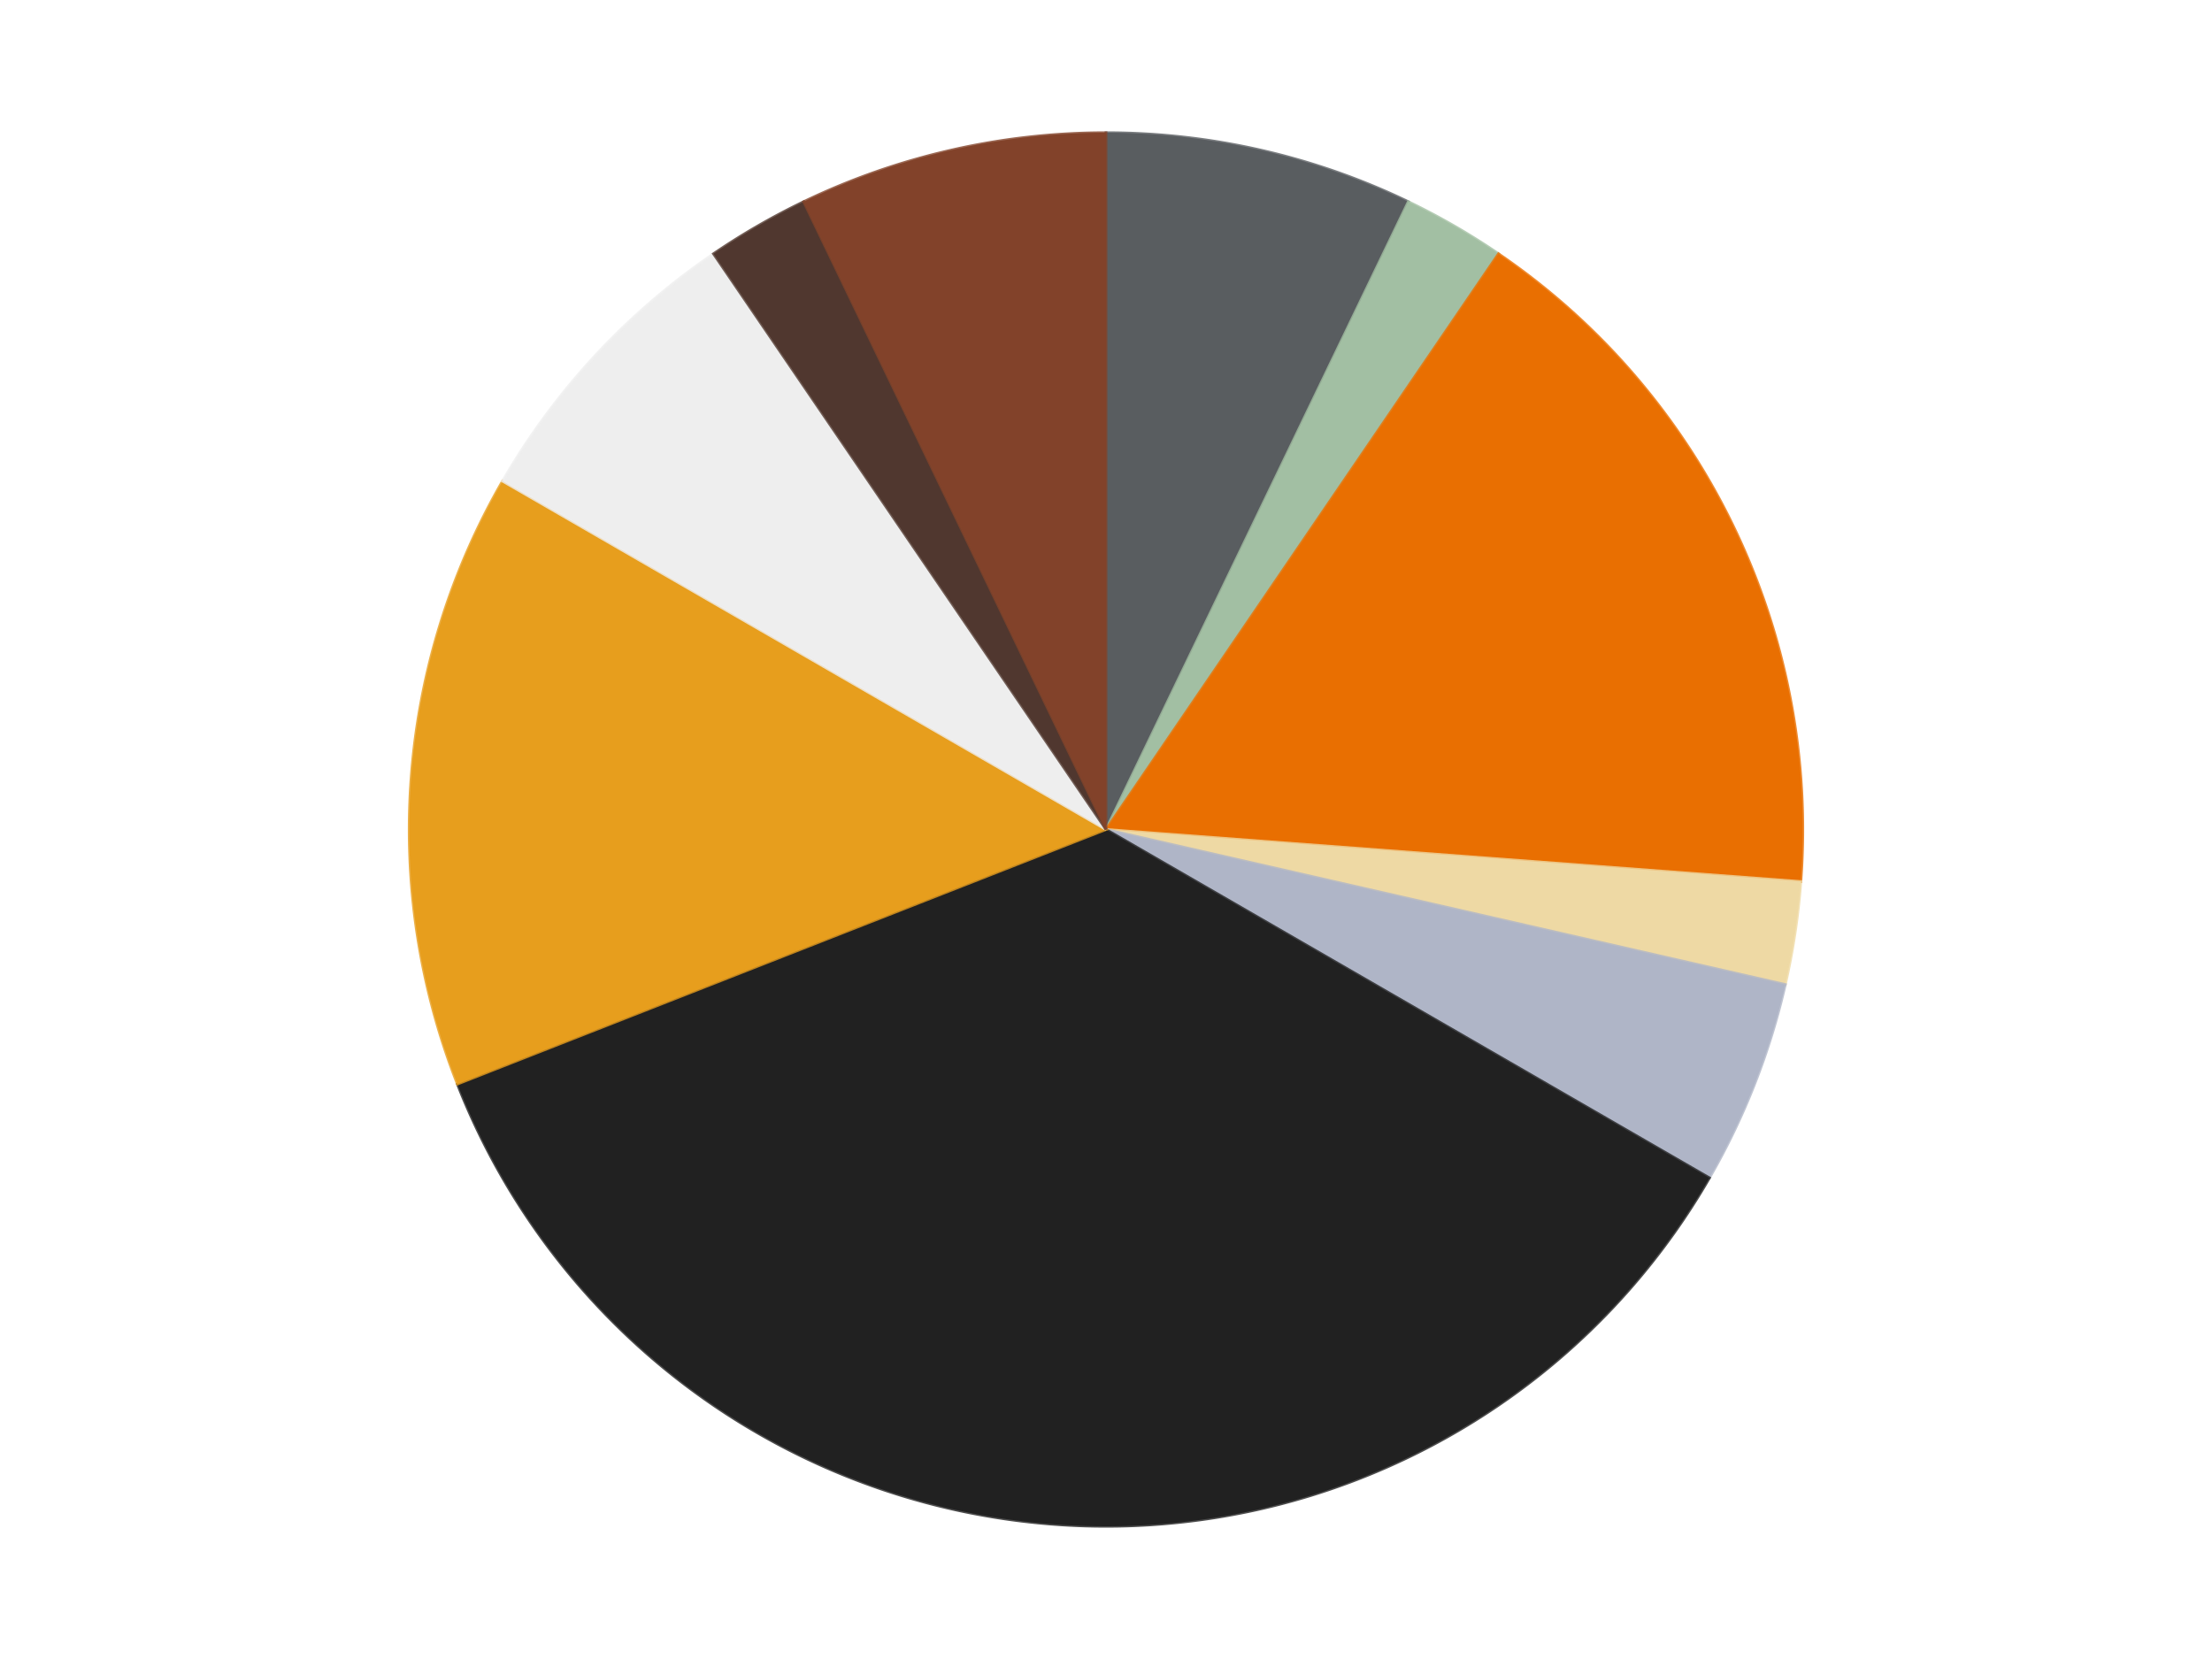
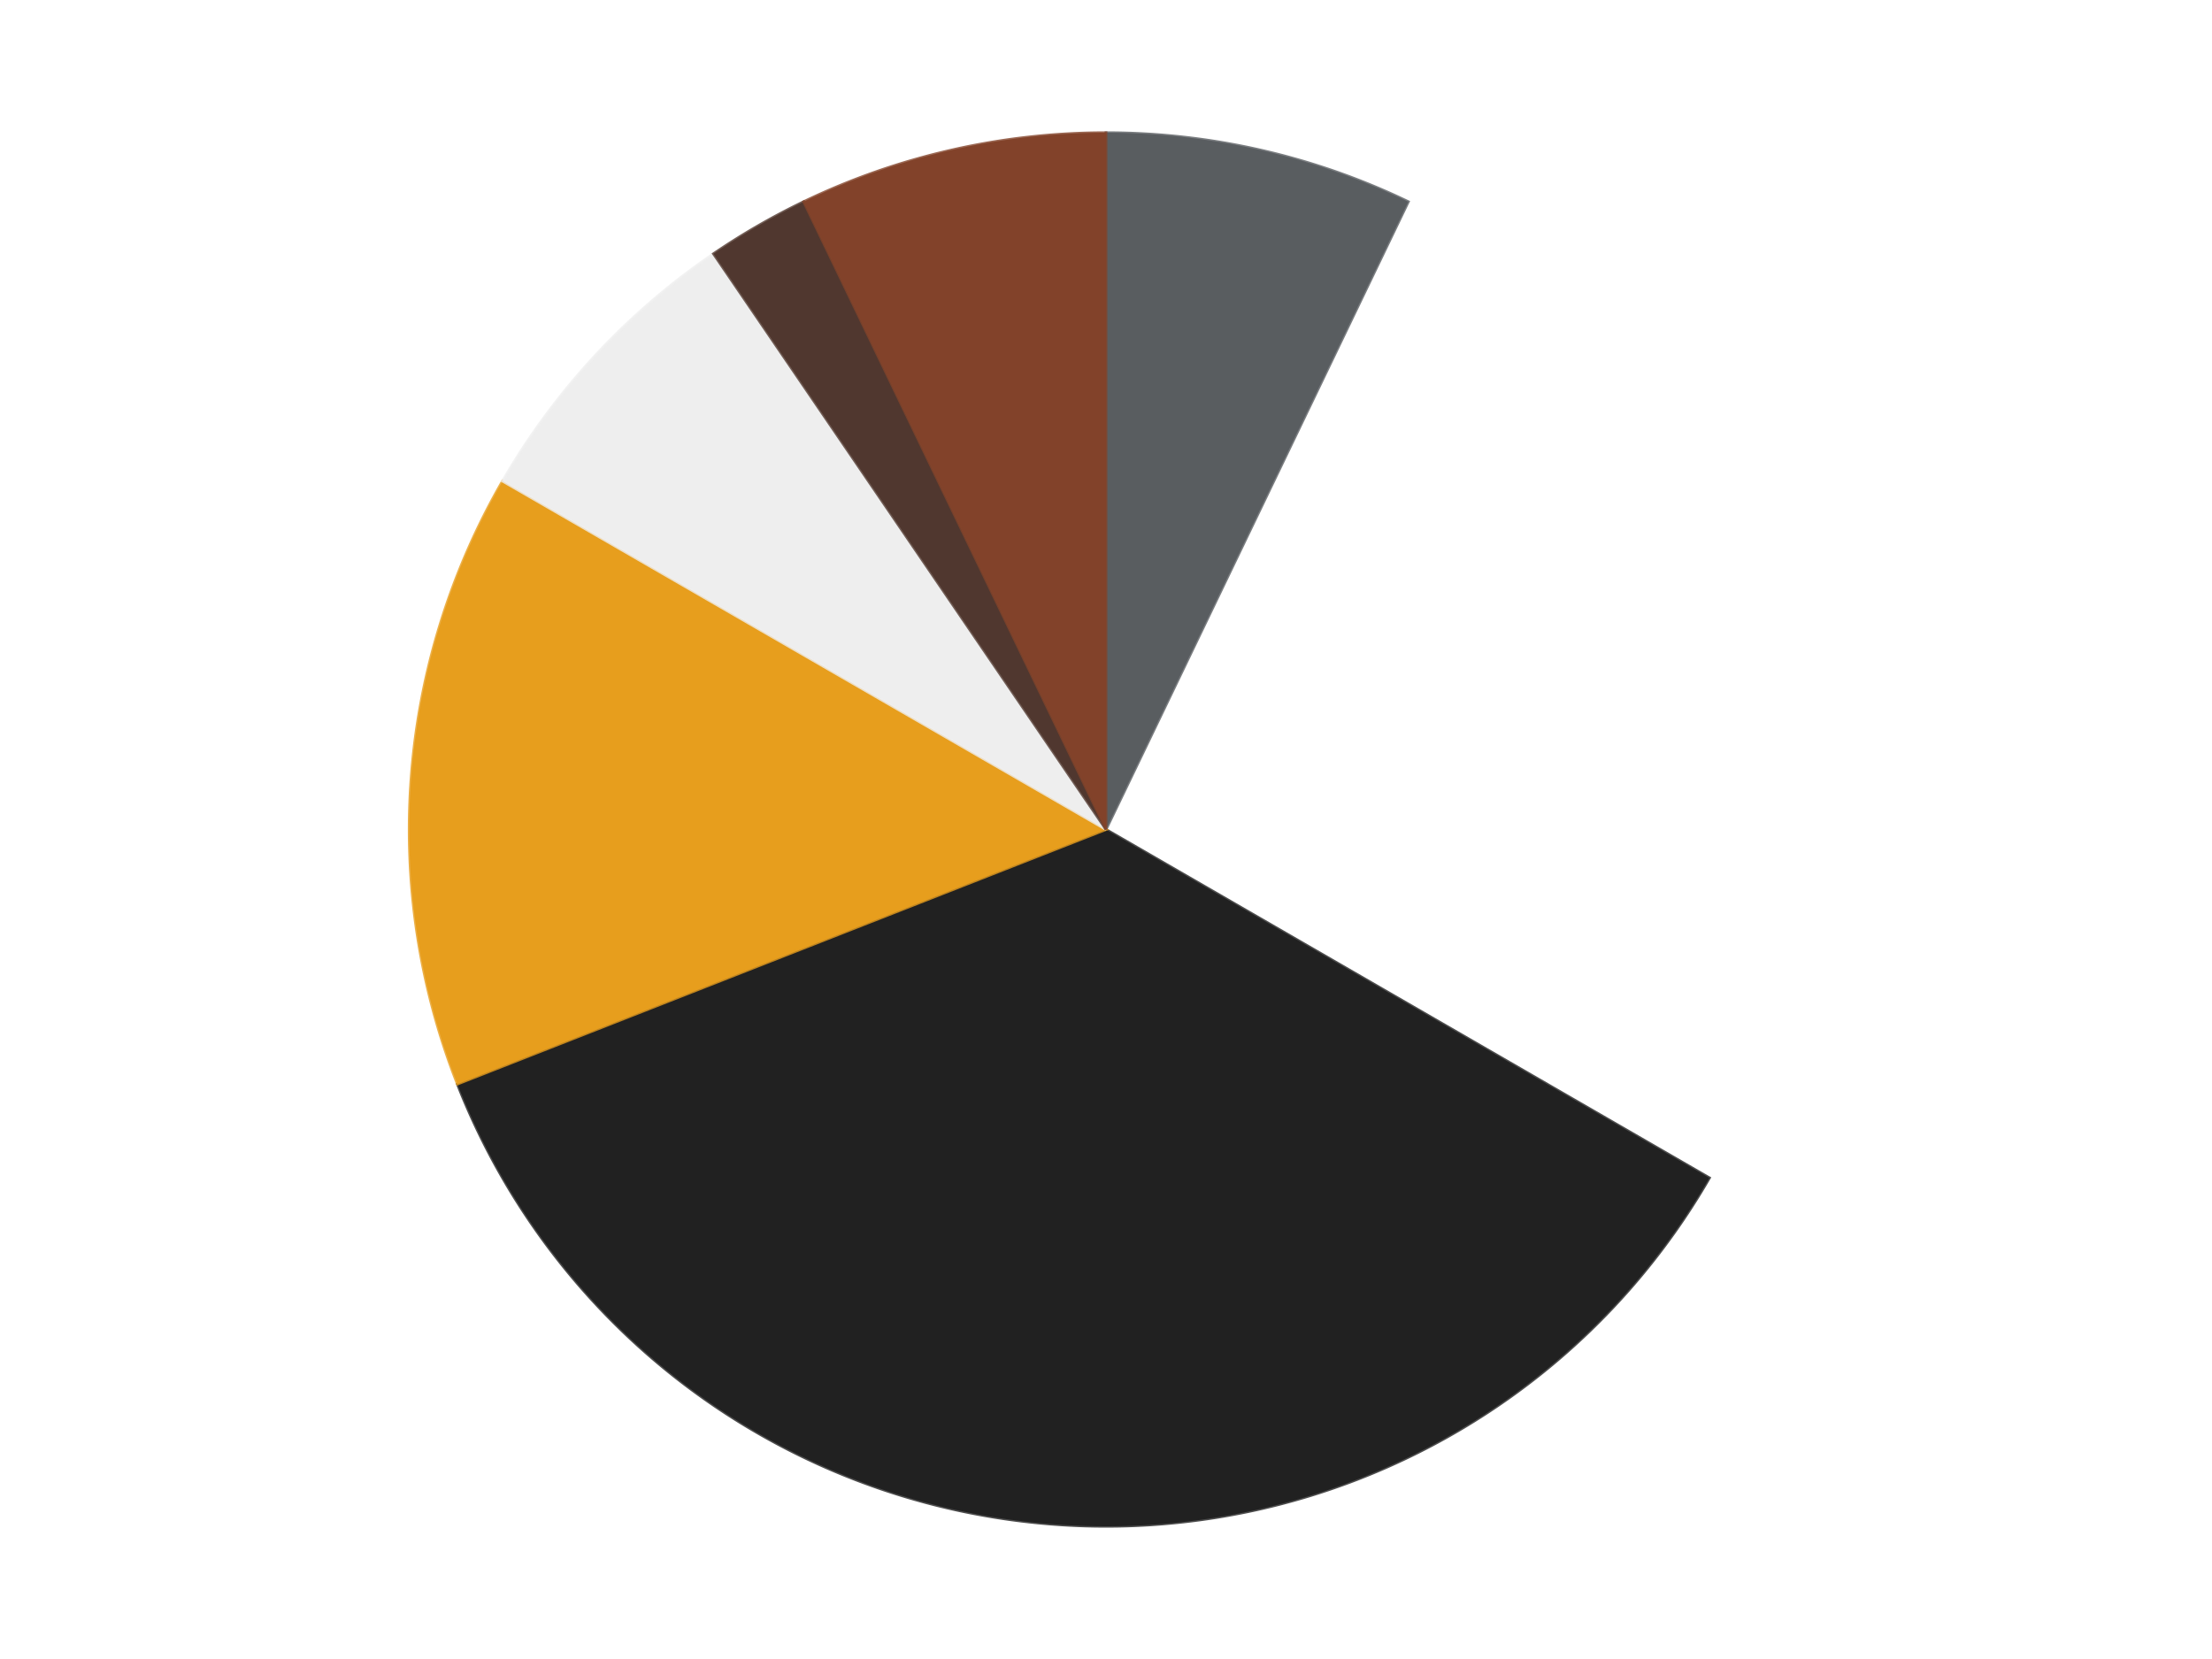
<svg xmlns="http://www.w3.org/2000/svg" xmlns:xlink="http://www.w3.org/1999/xlink" id="chart-ef49f418-2b22-416c-aa90-2fce1fa0525f" class="pygal-chart" viewBox="0 0 800 600">
  <defs>
    <style type="text/css">#chart-ef49f418-2b22-416c-aa90-2fce1fa0525f{-webkit-user-select:none;-webkit-font-smoothing:antialiased;font-family:Consolas,"Liberation Mono",Menlo,Courier,monospace}#chart-ef49f418-2b22-416c-aa90-2fce1fa0525f .title{font-family:Consolas,"Liberation Mono",Menlo,Courier,monospace;font-size:16px}#chart-ef49f418-2b22-416c-aa90-2fce1fa0525f .legends .legend text{font-family:Consolas,"Liberation Mono",Menlo,Courier,monospace;font-size:14px}#chart-ef49f418-2b22-416c-aa90-2fce1fa0525f .axis text{font-family:Consolas,"Liberation Mono",Menlo,Courier,monospace;font-size:10px}#chart-ef49f418-2b22-416c-aa90-2fce1fa0525f .axis text.major{font-family:Consolas,"Liberation Mono",Menlo,Courier,monospace;font-size:10px}#chart-ef49f418-2b22-416c-aa90-2fce1fa0525f .text-overlay text.value{font-family:Consolas,"Liberation Mono",Menlo,Courier,monospace;font-size:16px}#chart-ef49f418-2b22-416c-aa90-2fce1fa0525f .text-overlay text.label{font-family:Consolas,"Liberation Mono",Menlo,Courier,monospace;font-size:10px}#chart-ef49f418-2b22-416c-aa90-2fce1fa0525f .tooltip{font-family:Consolas,"Liberation Mono",Menlo,Courier,monospace;font-size:14px}#chart-ef49f418-2b22-416c-aa90-2fce1fa0525f text.no_data{font-family:Consolas,"Liberation Mono",Menlo,Courier,monospace;font-size:64px}
#chart-ef49f418-2b22-416c-aa90-2fce1fa0525f{background-color:transparent}#chart-ef49f418-2b22-416c-aa90-2fce1fa0525f path,#chart-ef49f418-2b22-416c-aa90-2fce1fa0525f line,#chart-ef49f418-2b22-416c-aa90-2fce1fa0525f rect,#chart-ef49f418-2b22-416c-aa90-2fce1fa0525f circle{-webkit-transition:150ms;-moz-transition:150ms;transition:150ms}#chart-ef49f418-2b22-416c-aa90-2fce1fa0525f .graph &gt; .background{fill:transparent}#chart-ef49f418-2b22-416c-aa90-2fce1fa0525f .plot &gt; .background{fill:transparent}#chart-ef49f418-2b22-416c-aa90-2fce1fa0525f .graph{fill:rgba(0,0,0,.87)}#chart-ef49f418-2b22-416c-aa90-2fce1fa0525f text.no_data{fill:rgba(0,0,0,1)}#chart-ef49f418-2b22-416c-aa90-2fce1fa0525f .title{fill:rgba(0,0,0,1)}#chart-ef49f418-2b22-416c-aa90-2fce1fa0525f .legends .legend text{fill:rgba(0,0,0,.87)}#chart-ef49f418-2b22-416c-aa90-2fce1fa0525f .legends .legend:hover text{fill:rgba(0,0,0,1)}#chart-ef49f418-2b22-416c-aa90-2fce1fa0525f .axis .line{stroke:rgba(0,0,0,1)}#chart-ef49f418-2b22-416c-aa90-2fce1fa0525f .axis .guide.line{stroke:rgba(0,0,0,.54)}#chart-ef49f418-2b22-416c-aa90-2fce1fa0525f .axis .major.line{stroke:rgba(0,0,0,.87)}#chart-ef49f418-2b22-416c-aa90-2fce1fa0525f .axis text.major{fill:rgba(0,0,0,1)}#chart-ef49f418-2b22-416c-aa90-2fce1fa0525f .axis.y .guides:hover .guide.line,#chart-ef49f418-2b22-416c-aa90-2fce1fa0525f .line-graph .axis.x .guides:hover .guide.line,#chart-ef49f418-2b22-416c-aa90-2fce1fa0525f .stackedline-graph .axis.x .guides:hover .guide.line,#chart-ef49f418-2b22-416c-aa90-2fce1fa0525f .xy-graph .axis.x .guides:hover .guide.line{stroke:rgba(0,0,0,1)}#chart-ef49f418-2b22-416c-aa90-2fce1fa0525f .axis .guides:hover text{fill:rgba(0,0,0,1)}#chart-ef49f418-2b22-416c-aa90-2fce1fa0525f .reactive{fill-opacity:1.0;stroke-opacity:.8;stroke-width:1}#chart-ef49f418-2b22-416c-aa90-2fce1fa0525f .ci{stroke:rgba(0,0,0,.87)}#chart-ef49f418-2b22-416c-aa90-2fce1fa0525f .reactive.active,#chart-ef49f418-2b22-416c-aa90-2fce1fa0525f .active .reactive{fill-opacity:0.6;stroke-opacity:.9;stroke-width:4}#chart-ef49f418-2b22-416c-aa90-2fce1fa0525f .ci .reactive.active{stroke-width:1.5}#chart-ef49f418-2b22-416c-aa90-2fce1fa0525f .series text{fill:rgba(0,0,0,1)}#chart-ef49f418-2b22-416c-aa90-2fce1fa0525f .tooltip rect{fill:transparent;stroke:rgba(0,0,0,1);-webkit-transition:opacity 150ms;-moz-transition:opacity 150ms;transition:opacity 150ms}#chart-ef49f418-2b22-416c-aa90-2fce1fa0525f .tooltip .label{fill:rgba(0,0,0,.87)}#chart-ef49f418-2b22-416c-aa90-2fce1fa0525f .tooltip .label{fill:rgba(0,0,0,.87)}#chart-ef49f418-2b22-416c-aa90-2fce1fa0525f .tooltip .legend{font-size:.8em;fill:rgba(0,0,0,.54)}#chart-ef49f418-2b22-416c-aa90-2fce1fa0525f .tooltip .x_label{font-size:.6em;fill:rgba(0,0,0,1)}#chart-ef49f418-2b22-416c-aa90-2fce1fa0525f .tooltip .xlink{font-size:.5em;text-decoration:underline}#chart-ef49f418-2b22-416c-aa90-2fce1fa0525f .tooltip .value{font-size:1.5em}#chart-ef49f418-2b22-416c-aa90-2fce1fa0525f .bound{font-size:.5em}#chart-ef49f418-2b22-416c-aa90-2fce1fa0525f .max-value{font-size:.75em;fill:rgba(0,0,0,.54)}#chart-ef49f418-2b22-416c-aa90-2fce1fa0525f .map-element{fill:transparent;stroke:rgba(0,0,0,.54) !important}#chart-ef49f418-2b22-416c-aa90-2fce1fa0525f .map-element .reactive{fill-opacity:inherit;stroke-opacity:inherit}#chart-ef49f418-2b22-416c-aa90-2fce1fa0525f .color-0,#chart-ef49f418-2b22-416c-aa90-2fce1fa0525f .color-0 a:visited{stroke:#F44336;fill:#F44336}#chart-ef49f418-2b22-416c-aa90-2fce1fa0525f .color-1,#chart-ef49f418-2b22-416c-aa90-2fce1fa0525f .color-1 a:visited{stroke:#3F51B5;fill:#3F51B5}#chart-ef49f418-2b22-416c-aa90-2fce1fa0525f .color-2,#chart-ef49f418-2b22-416c-aa90-2fce1fa0525f .color-2 a:visited{stroke:#009688;fill:#009688}#chart-ef49f418-2b22-416c-aa90-2fce1fa0525f .color-3,#chart-ef49f418-2b22-416c-aa90-2fce1fa0525f .color-3 a:visited{stroke:#FFC107;fill:#FFC107}#chart-ef49f418-2b22-416c-aa90-2fce1fa0525f .color-4,#chart-ef49f418-2b22-416c-aa90-2fce1fa0525f .color-4 a:visited{stroke:#FF5722;fill:#FF5722}#chart-ef49f418-2b22-416c-aa90-2fce1fa0525f .color-5,#chart-ef49f418-2b22-416c-aa90-2fce1fa0525f .color-5 a:visited{stroke:#9C27B0;fill:#9C27B0}#chart-ef49f418-2b22-416c-aa90-2fce1fa0525f .color-6,#chart-ef49f418-2b22-416c-aa90-2fce1fa0525f .color-6 a:visited{stroke:#03A9F4;fill:#03A9F4}#chart-ef49f418-2b22-416c-aa90-2fce1fa0525f .color-7,#chart-ef49f418-2b22-416c-aa90-2fce1fa0525f .color-7 a:visited{stroke:#8BC34A;fill:#8BC34A}#chart-ef49f418-2b22-416c-aa90-2fce1fa0525f .color-8,#chart-ef49f418-2b22-416c-aa90-2fce1fa0525f .color-8 a:visited{stroke:#FF9800;fill:#FF9800}#chart-ef49f418-2b22-416c-aa90-2fce1fa0525f .color-9,#chart-ef49f418-2b22-416c-aa90-2fce1fa0525f .color-9 a:visited{stroke:#E91E63;fill:#E91E63}#chart-ef49f418-2b22-416c-aa90-2fce1fa0525f .text-overlay .color-0 text{fill:black}#chart-ef49f418-2b22-416c-aa90-2fce1fa0525f .text-overlay .color-1 text{fill:black}#chart-ef49f418-2b22-416c-aa90-2fce1fa0525f .text-overlay .color-2 text{fill:black}#chart-ef49f418-2b22-416c-aa90-2fce1fa0525f .text-overlay .color-3 text{fill:black}#chart-ef49f418-2b22-416c-aa90-2fce1fa0525f .text-overlay .color-4 text{fill:black}#chart-ef49f418-2b22-416c-aa90-2fce1fa0525f .text-overlay .color-5 text{fill:black}#chart-ef49f418-2b22-416c-aa90-2fce1fa0525f .text-overlay .color-6 text{fill:black}#chart-ef49f418-2b22-416c-aa90-2fce1fa0525f .text-overlay .color-7 text{fill:black}#chart-ef49f418-2b22-416c-aa90-2fce1fa0525f .text-overlay .color-8 text{fill:black}#chart-ef49f418-2b22-416c-aa90-2fce1fa0525f .text-overlay .color-9 text{fill:black}
#chart-ef49f418-2b22-416c-aa90-2fce1fa0525f text.no_data{text-anchor:middle}#chart-ef49f418-2b22-416c-aa90-2fce1fa0525f .guide.line{fill:none}#chart-ef49f418-2b22-416c-aa90-2fce1fa0525f .centered{text-anchor:middle}#chart-ef49f418-2b22-416c-aa90-2fce1fa0525f .title{text-anchor:middle}#chart-ef49f418-2b22-416c-aa90-2fce1fa0525f .legends .legend text{fill-opacity:1}#chart-ef49f418-2b22-416c-aa90-2fce1fa0525f .axis.x text{text-anchor:middle}#chart-ef49f418-2b22-416c-aa90-2fce1fa0525f .axis.x:not(.web) text[transform]{text-anchor:start}#chart-ef49f418-2b22-416c-aa90-2fce1fa0525f .axis.x:not(.web) text[transform].backwards{text-anchor:end}#chart-ef49f418-2b22-416c-aa90-2fce1fa0525f .axis.y text{text-anchor:end}#chart-ef49f418-2b22-416c-aa90-2fce1fa0525f .axis.y text[transform].backwards{text-anchor:start}#chart-ef49f418-2b22-416c-aa90-2fce1fa0525f .axis.y2 text{text-anchor:start}#chart-ef49f418-2b22-416c-aa90-2fce1fa0525f .axis.y2 text[transform].backwards{text-anchor:end}#chart-ef49f418-2b22-416c-aa90-2fce1fa0525f .axis .guide.line{stroke-dasharray:4,4;stroke:black}#chart-ef49f418-2b22-416c-aa90-2fce1fa0525f .axis .major.guide.line{stroke-dasharray:6,6;stroke:black}#chart-ef49f418-2b22-416c-aa90-2fce1fa0525f .horizontal .axis.y .guide.line,#chart-ef49f418-2b22-416c-aa90-2fce1fa0525f .horizontal .axis.y2 .guide.line,#chart-ef49f418-2b22-416c-aa90-2fce1fa0525f .vertical .axis.x .guide.line{opacity:0}#chart-ef49f418-2b22-416c-aa90-2fce1fa0525f .horizontal .axis.always_show .guide.line,#chart-ef49f418-2b22-416c-aa90-2fce1fa0525f .vertical .axis.always_show .guide.line{opacity:1 !important}#chart-ef49f418-2b22-416c-aa90-2fce1fa0525f .axis.y .guides:hover .guide.line,#chart-ef49f418-2b22-416c-aa90-2fce1fa0525f .axis.y2 .guides:hover .guide.line,#chart-ef49f418-2b22-416c-aa90-2fce1fa0525f .axis.x .guides:hover .guide.line{opacity:1}#chart-ef49f418-2b22-416c-aa90-2fce1fa0525f .axis .guides:hover text{opacity:1}#chart-ef49f418-2b22-416c-aa90-2fce1fa0525f .nofill{fill:none}#chart-ef49f418-2b22-416c-aa90-2fce1fa0525f .subtle-fill{fill-opacity:.2}#chart-ef49f418-2b22-416c-aa90-2fce1fa0525f .dot{stroke-width:1px;fill-opacity:1;stroke-opacity:1}#chart-ef49f418-2b22-416c-aa90-2fce1fa0525f .dot.active{stroke-width:5px}#chart-ef49f418-2b22-416c-aa90-2fce1fa0525f .dot.negative{fill:transparent}#chart-ef49f418-2b22-416c-aa90-2fce1fa0525f text,#chart-ef49f418-2b22-416c-aa90-2fce1fa0525f tspan{stroke:none !important}#chart-ef49f418-2b22-416c-aa90-2fce1fa0525f .series text.active{opacity:1}#chart-ef49f418-2b22-416c-aa90-2fce1fa0525f .tooltip rect{fill-opacity:.95;stroke-width:.5}#chart-ef49f418-2b22-416c-aa90-2fce1fa0525f .tooltip text{fill-opacity:1}#chart-ef49f418-2b22-416c-aa90-2fce1fa0525f .showable{visibility:hidden}#chart-ef49f418-2b22-416c-aa90-2fce1fa0525f .showable.shown{visibility:visible}#chart-ef49f418-2b22-416c-aa90-2fce1fa0525f .gauge-background{fill:rgba(229,229,229,1);stroke:none}#chart-ef49f418-2b22-416c-aa90-2fce1fa0525f .bg-lines{stroke:transparent;stroke-width:2px}</style>
    <script type="text/javascript">window.pygal = window.pygal || {};window.pygal.config = window.pygal.config || {};window.pygal.config['ef49f418-2b22-416c-aa90-2fce1fa0525f'] = {"allow_interruptions": false, "box_mode": "extremes", "classes": ["pygal-chart"], "css": ["file://style.css", "file://graph.css"], "defs": [], "disable_xml_declaration": false, "dots_size": 2.5, "dynamic_print_values": false, "explicit_size": false, "fill": false, "force_uri_protocol": "https", "formatter": null, "half_pie": false, "height": 600, "include_x_axis": false, "inner_radius": 0, "interpolate": null, "interpolation_parameters": {}, "interpolation_precision": 250, "inverse_y_axis": false, "js": ["//kozea.github.io/pygal.js/2.0.x/pygal-tooltips.min.js"], "legend_at_bottom": false, "legend_at_bottom_columns": null, "legend_box_size": 12, "logarithmic": false, "margin": 20, "margin_bottom": null, "margin_left": null, "margin_right": null, "margin_top": null, "max_scale": 16, "min_scale": 4, "missing_value_fill_truncation": "x", "no_data_text": "No data", "no_prefix": false, "order_min": null, "pretty_print": false, "print_labels": false, "print_values": false, "print_values_position": "center", "print_zeroes": true, "range": null, "rounded_bars": null, "secondary_range": null, "show_dots": true, "show_legend": false, "show_minor_x_labels": true, "show_minor_y_labels": true, "show_only_major_dots": false, "show_x_guides": false, "show_x_labels": true, "show_y_guides": true, "show_y_labels": true, "spacing": 10, "stack_from_top": false, "strict": false, "stroke": true, "stroke_style": null, "style": {"background": "transparent", "ci_colors": [], "colors": ["#F44336", "#3F51B5", "#009688", "#FFC107", "#FF5722", "#9C27B0", "#03A9F4", "#8BC34A", "#FF9800", "#E91E63", "#2196F3", "#4CAF50", "#FFEB3B", "#673AB7", "#00BCD4", "#CDDC39", "#9E9E9E", "#607D8B"], "dot_opacity": "1", "font_family": "Consolas, \"Liberation Mono\", Menlo, Courier, monospace", "foreground": "rgba(0, 0, 0, .87)", "foreground_strong": "rgba(0, 0, 0, 1)", "foreground_subtle": "rgba(0, 0, 0, .54)", "guide_stroke_color": "black", "guide_stroke_dasharray": "4,4", "label_font_family": "Consolas, \"Liberation Mono\", Menlo, Courier, monospace", "label_font_size": 10, "legend_font_family": "Consolas, \"Liberation Mono\", Menlo, Courier, monospace", "legend_font_size": 14, "major_guide_stroke_color": "black", "major_guide_stroke_dasharray": "6,6", "major_label_font_family": "Consolas, \"Liberation Mono\", Menlo, Courier, monospace", "major_label_font_size": 10, "no_data_font_family": "Consolas, \"Liberation Mono\", Menlo, Courier, monospace", "no_data_font_size": 64, "opacity": "1.0", "opacity_hover": "0.6", "plot_background": "transparent", "stroke_opacity": ".8", "stroke_opacity_hover": ".9", "stroke_width": "1", "stroke_width_hover": "4", "title_font_family": "Consolas, \"Liberation Mono\", Menlo, Courier, monospace", "title_font_size": 16, "tooltip_font_family": "Consolas, \"Liberation Mono\", Menlo, Courier, monospace", "tooltip_font_size": 14, "transition": "150ms", "value_background": "rgba(229, 229, 229, 1)", "value_colors": [], "value_font_family": "Consolas, \"Liberation Mono\", Menlo, Courier, monospace", "value_font_size": 16, "value_label_font_family": "Consolas, \"Liberation Mono\", Menlo, Courier, monospace", "value_label_font_size": 10}, "title": null, "tooltip_border_radius": 0, "tooltip_fancy_mode": true, "truncate_label": null, "truncate_legend": null, "width": 800, "x_label_rotation": 0, "x_labels": null, "x_labels_major": null, "x_labels_major_count": null, "x_labels_major_every": null, "x_title": null, "xrange": null, "y_label_rotation": 0, "y_labels": null, "y_labels_major": null, "y_labels_major_count": null, "y_labels_major_every": null, "y_title": null, "zero": 0, "legends": ["Dark Bluish Gray", "Sand Green", "Trans-Orange", "Tan", "Light Bluish Gray", "Black", "Pearl Gold", "Trans-Clear", "Dark Brown", "Reddish Brown"]}</script>
    <script type="text/javascript" xlink:href="https://kozea.github.io/pygal.js/2.0.x/pygal-tooltips.min.js" />
  </defs>
  <title>Pygal</title>
  <g class="graph pie-graph vertical">
-     <rect x="0" y="0" width="800" height="600" class="background" />
    <g transform="translate(20, 20)" class="plot">
      <rect x="0" y="0" width="760" height="560" class="background" />
      <g class="series serie-0 color-0">
        <g class="slices">
          <g class="slice" style="fill: #595D60; stroke: #595D60">
            <path d="M380 28 A252 252 0 0 1 489.339 52.956 L380 280 A0 0 0 0 0 380 280 z" class="slice reactive tooltip-trigger" />
            <desc class="value">3</desc>
            <desc class="x centered">408.0376376784956</desc>
            <desc class="y centered">157.15908306509021</desc>
          </g>
        </g>
      </g>
      <g class="series serie-1 color-1">
        <g class="slices">
          <g class="slice" style="fill: #A2BFA3; stroke: #A2BFA3">
-             <path d="M489.339 52.956 A252 252 0 0 1 521.957 71.788 L380 280 A0 0 0 0 0 380 280 z" class="slice reactive tooltip-trigger" />
            <desc class="value">1</desc>
            <desc class="x centered">443.0</desc>
            <desc class="y centered">170.88079912316073</desc>
          </g>
        </g>
      </g>
      <g class="series serie-2 color-2">
        <g class="slices">
          <g class="slice" style="fill: #E96F01; stroke: #E96F01">
-             <path d="M521.957 71.788 A252 252 0 0 1 631.295 298.832 L380 280 A0 0 0 0 0 380 280 z" class="slice reactive tooltip-trigger" />
            <desc class="value">7</desc>
            <desc class="x centered">493.5220773557048</desc>
            <desc class="y centered">225.33064887118766</desc>
          </g>
        </g>
      </g>
      <g class="series serie-3 color-3">
        <g class="slices">
          <g class="slice" style="fill: #EED9A4; stroke: #EED9A4">
-             <path d="M631.295 298.832 A252 252 0 0 1 625.682 336.075 L380 280 A0 0 0 0 0 380 280 z" class="slice reactive tooltip-trigger" />
            <desc class="value">1</desc>
            <desc class="x centered">504.5926841043662</desc>
            <desc class="y centered">298.77932553819795</desc>
          </g>
        </g>
      </g>
      <g class="series serie-4 color-4">
        <g class="slices">
          <g class="slice" style="fill: #AFB5C7; stroke: #AFB5C7">
-             <path d="M625.682 336.075 A252 252 0 0 1 598.238 406 L380 280 A0 0 0 0 0 380 280 z" class="slice reactive tooltip-trigger" />
            <desc class="value">2</desc>
            <desc class="x centered">497.29009232916974</desc>
            <desc class="y centered">326.03296907016573</desc>
          </g>
        </g>
      </g>
      <g class="series serie-5 color-5">
        <g class="slices">
          <g class="slice" style="fill: #212121; stroke: #212121">
            <path d="M598.238 406 A252 252 0 0 1 145.42 372.066 L380 280 A0 0 0 0 0 380 280 z" class="slice reactive tooltip-trigger" />
            <desc class="value">15</desc>
            <desc class="x centered">370.58400820811056</desc>
            <desc class="y centered">405.64767844482867</desc>
          </g>
        </g>
      </g>
      <g class="series serie-6 color-6">
        <g class="slices">
          <g class="slice" style="fill: #E79E1D; stroke: #E79E1D">
            <path d="M145.42 372.066 A252 252 0 0 1 161.762 154 L380 280 A0 0 0 0 0 380 280 z" class="slice reactive tooltip-trigger" />
            <desc class="value">6</desc>
            <desc class="x centered">254.35232155517127</desc>
            <desc class="y centered">270.5840082081106</desc>
          </g>
        </g>
      </g>
      <g class="series serie-7 color-7">
        <g class="slices">
          <g class="slice" style="fill: #EEEEEE; stroke: #EEEEEE">
            <path d="M161.762 154 A252 252 0 0 1 238.043 71.788 L380 280 A0 0 0 0 0 380 280 z" class="slice reactive tooltip-trigger" />
            <desc class="value">3</desc>
            <desc class="x centered">287.6354641494418</desc>
            <desc class="y centered">194.29823504086423</desc>
          </g>
        </g>
      </g>
      <g class="series serie-8 color-8">
        <g class="slices">
          <g class="slice" style="fill: #50372F; stroke: #50372F">
            <path d="M238.043 71.788 A252 252 0 0 1 270.661 52.956 L380 280 A0 0 0 0 0 380 280 z" class="slice reactive tooltip-trigger" />
            <desc class="value">1</desc>
            <desc class="x centered">316.99999999999994</desc>
            <desc class="y centered">170.88079912316078</desc>
          </g>
        </g>
      </g>
      <g class="series serie-9 color-9">
        <g class="slices">
          <g class="slice" style="fill: #82422A; stroke: #82422A">
-             <path d="M270.661 52.956 A252 252 0 0 1 380 28 L380 280 A0 0 0 0 0 380 280 z" class="slice reactive tooltip-trigger" />
+             <path d="M270.661 52.956 A252 252 0 0 1 380 28 L380 280 z" class="slice reactive tooltip-trigger" />
            <desc class="value">3</desc>
            <desc class="x centered">351.96236232150426</desc>
            <desc class="y centered">157.15908306509027</desc>
          </g>
        </g>
      </g>
    </g>
    <g class="titles" />
    <g transform="translate(20, 20)" class="plot overlay">
      <g class="series serie-0 color-0" />
      <g class="series serie-1 color-1" />
      <g class="series serie-2 color-2" />
      <g class="series serie-3 color-3" />
      <g class="series serie-4 color-4" />
      <g class="series serie-5 color-5" />
      <g class="series serie-6 color-6" />
      <g class="series serie-7 color-7" />
      <g class="series serie-8 color-8" />
      <g class="series serie-9 color-9" />
    </g>
    <g transform="translate(20, 20)" class="plot text-overlay">
      <g class="series serie-0 color-0" />
      <g class="series serie-1 color-1" />
      <g class="series serie-2 color-2" />
      <g class="series serie-3 color-3" />
      <g class="series serie-4 color-4" />
      <g class="series serie-5 color-5" />
      <g class="series serie-6 color-6" />
      <g class="series serie-7 color-7" />
      <g class="series serie-8 color-8" />
      <g class="series serie-9 color-9" />
    </g>
    <g transform="translate(20, 20)" class="plot tooltip-overlay">
      <g transform="translate(0 0)" style="opacity: 0" class="tooltip">
        <rect rx="0" ry="0" width="0" height="0" class="tooltip-box" />
        <g class="text" />
      </g>
    </g>
  </g>
</svg>